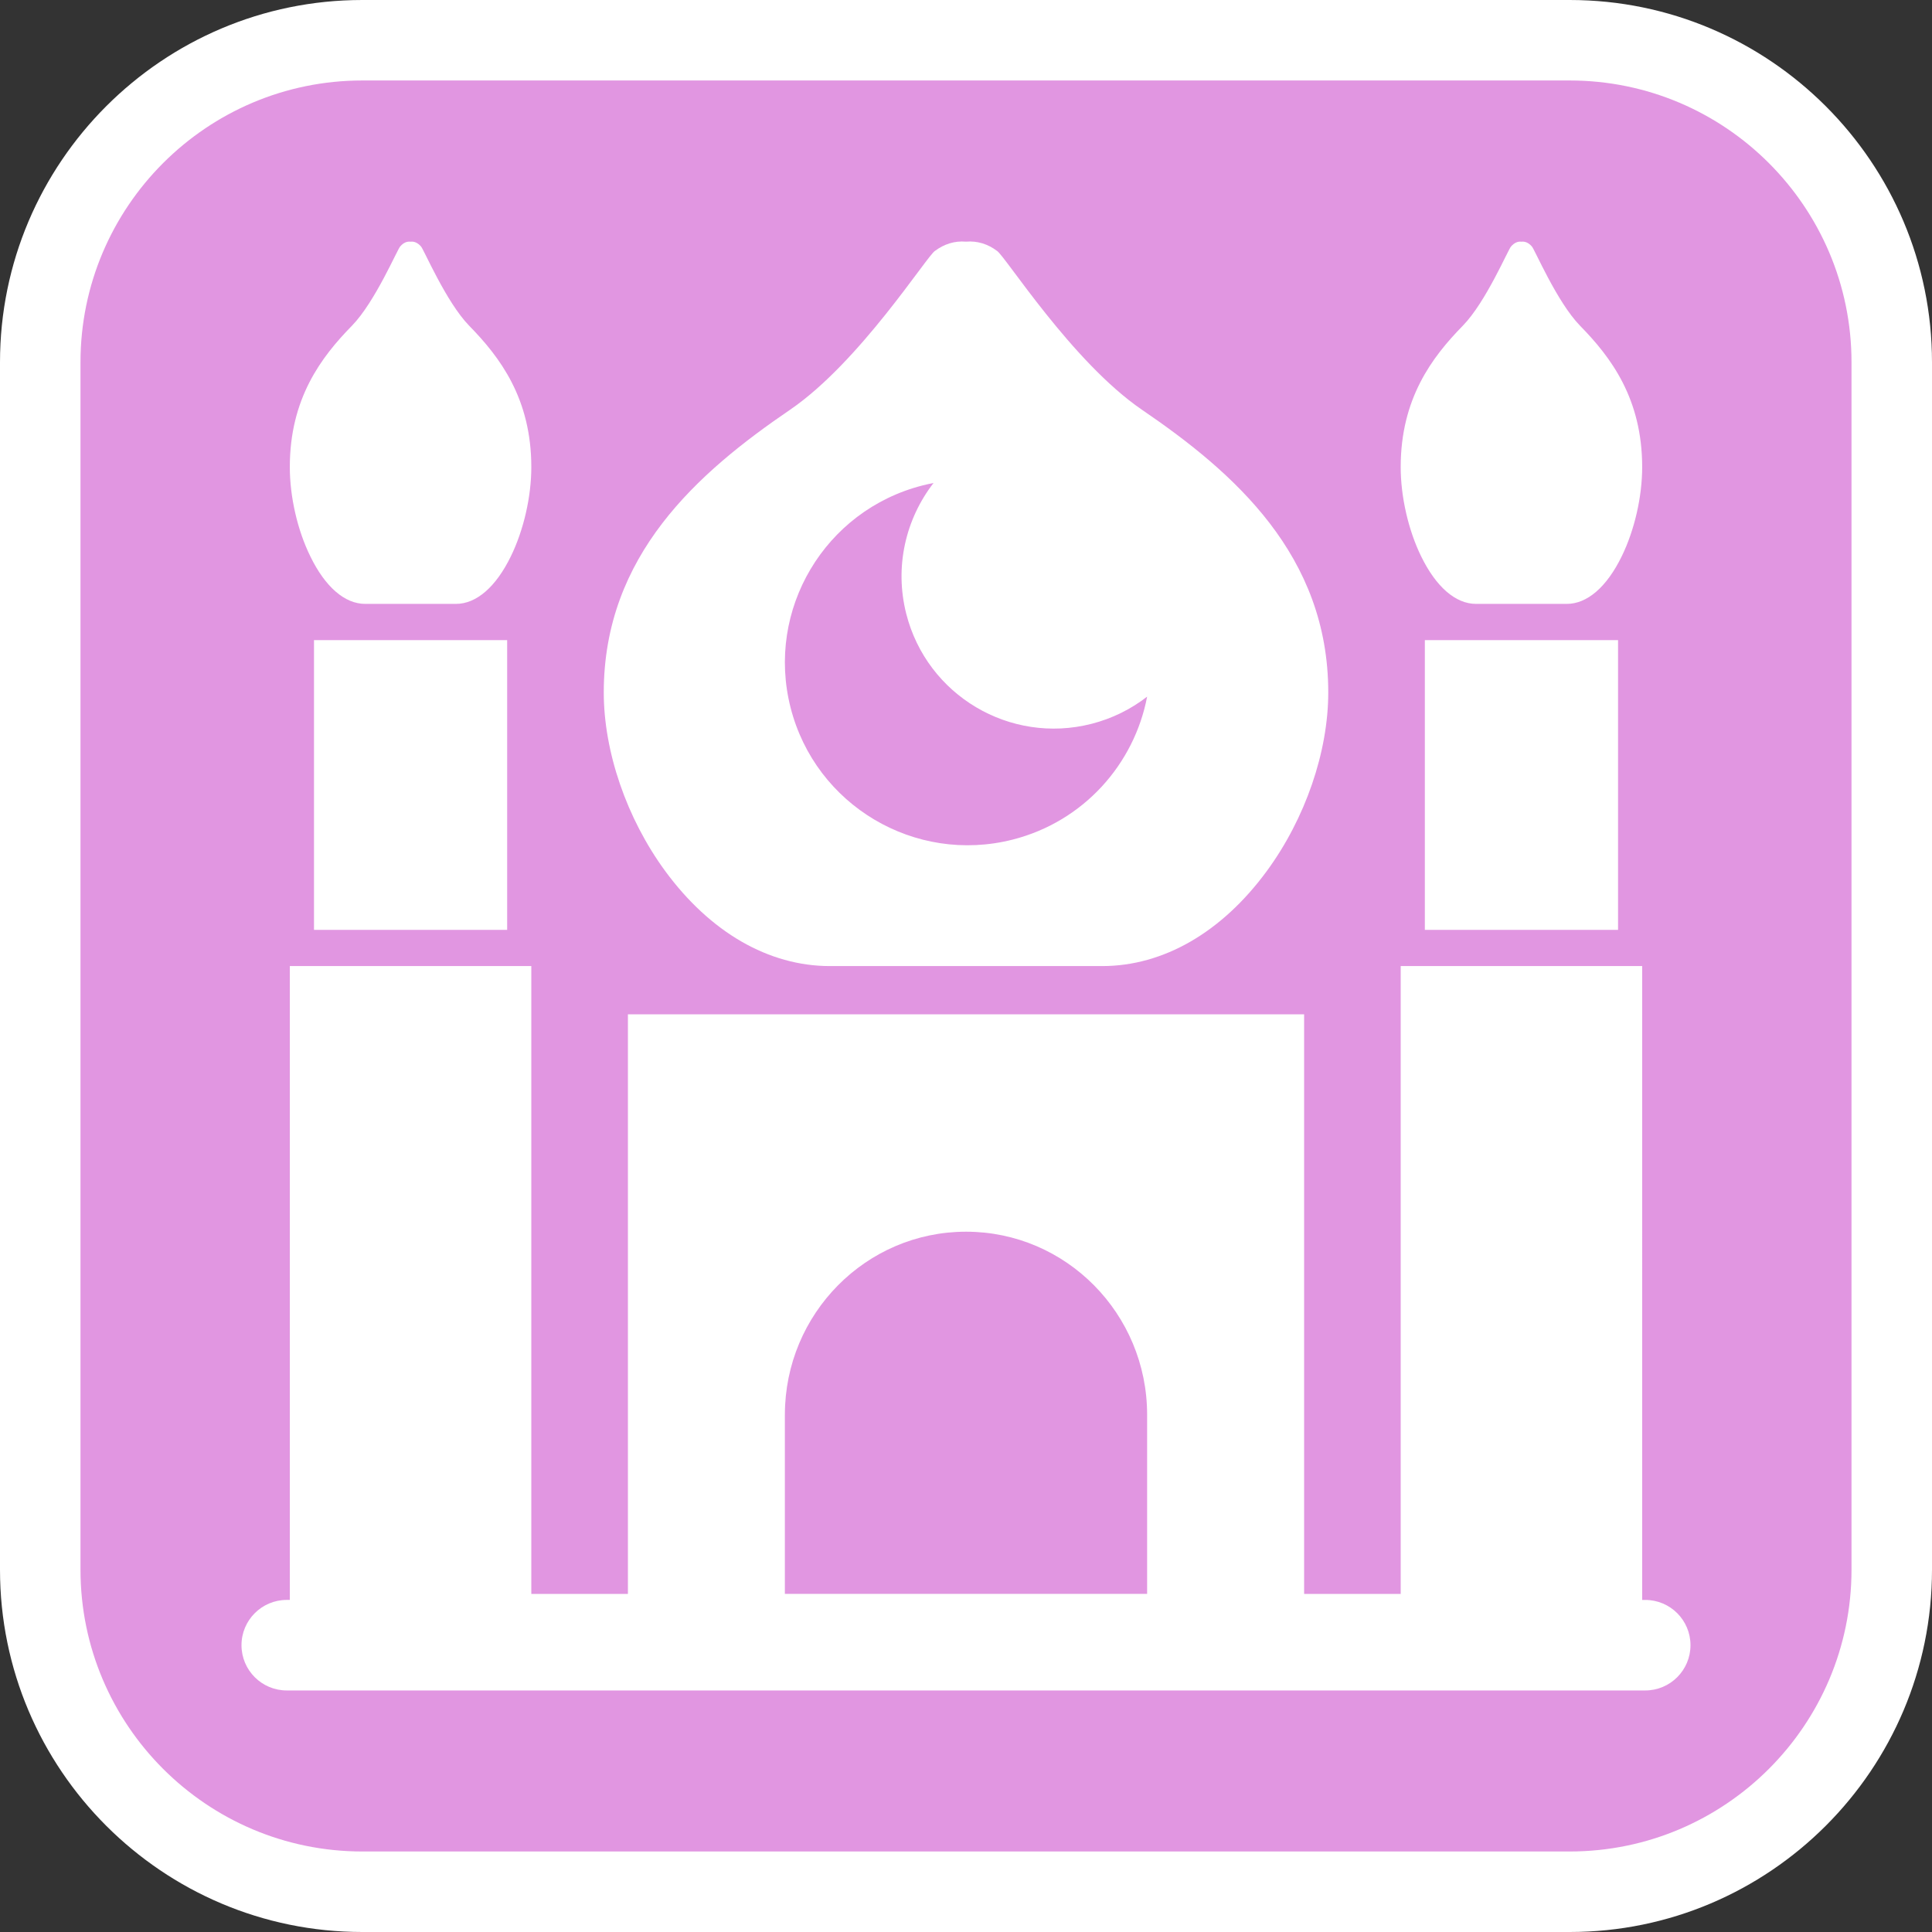
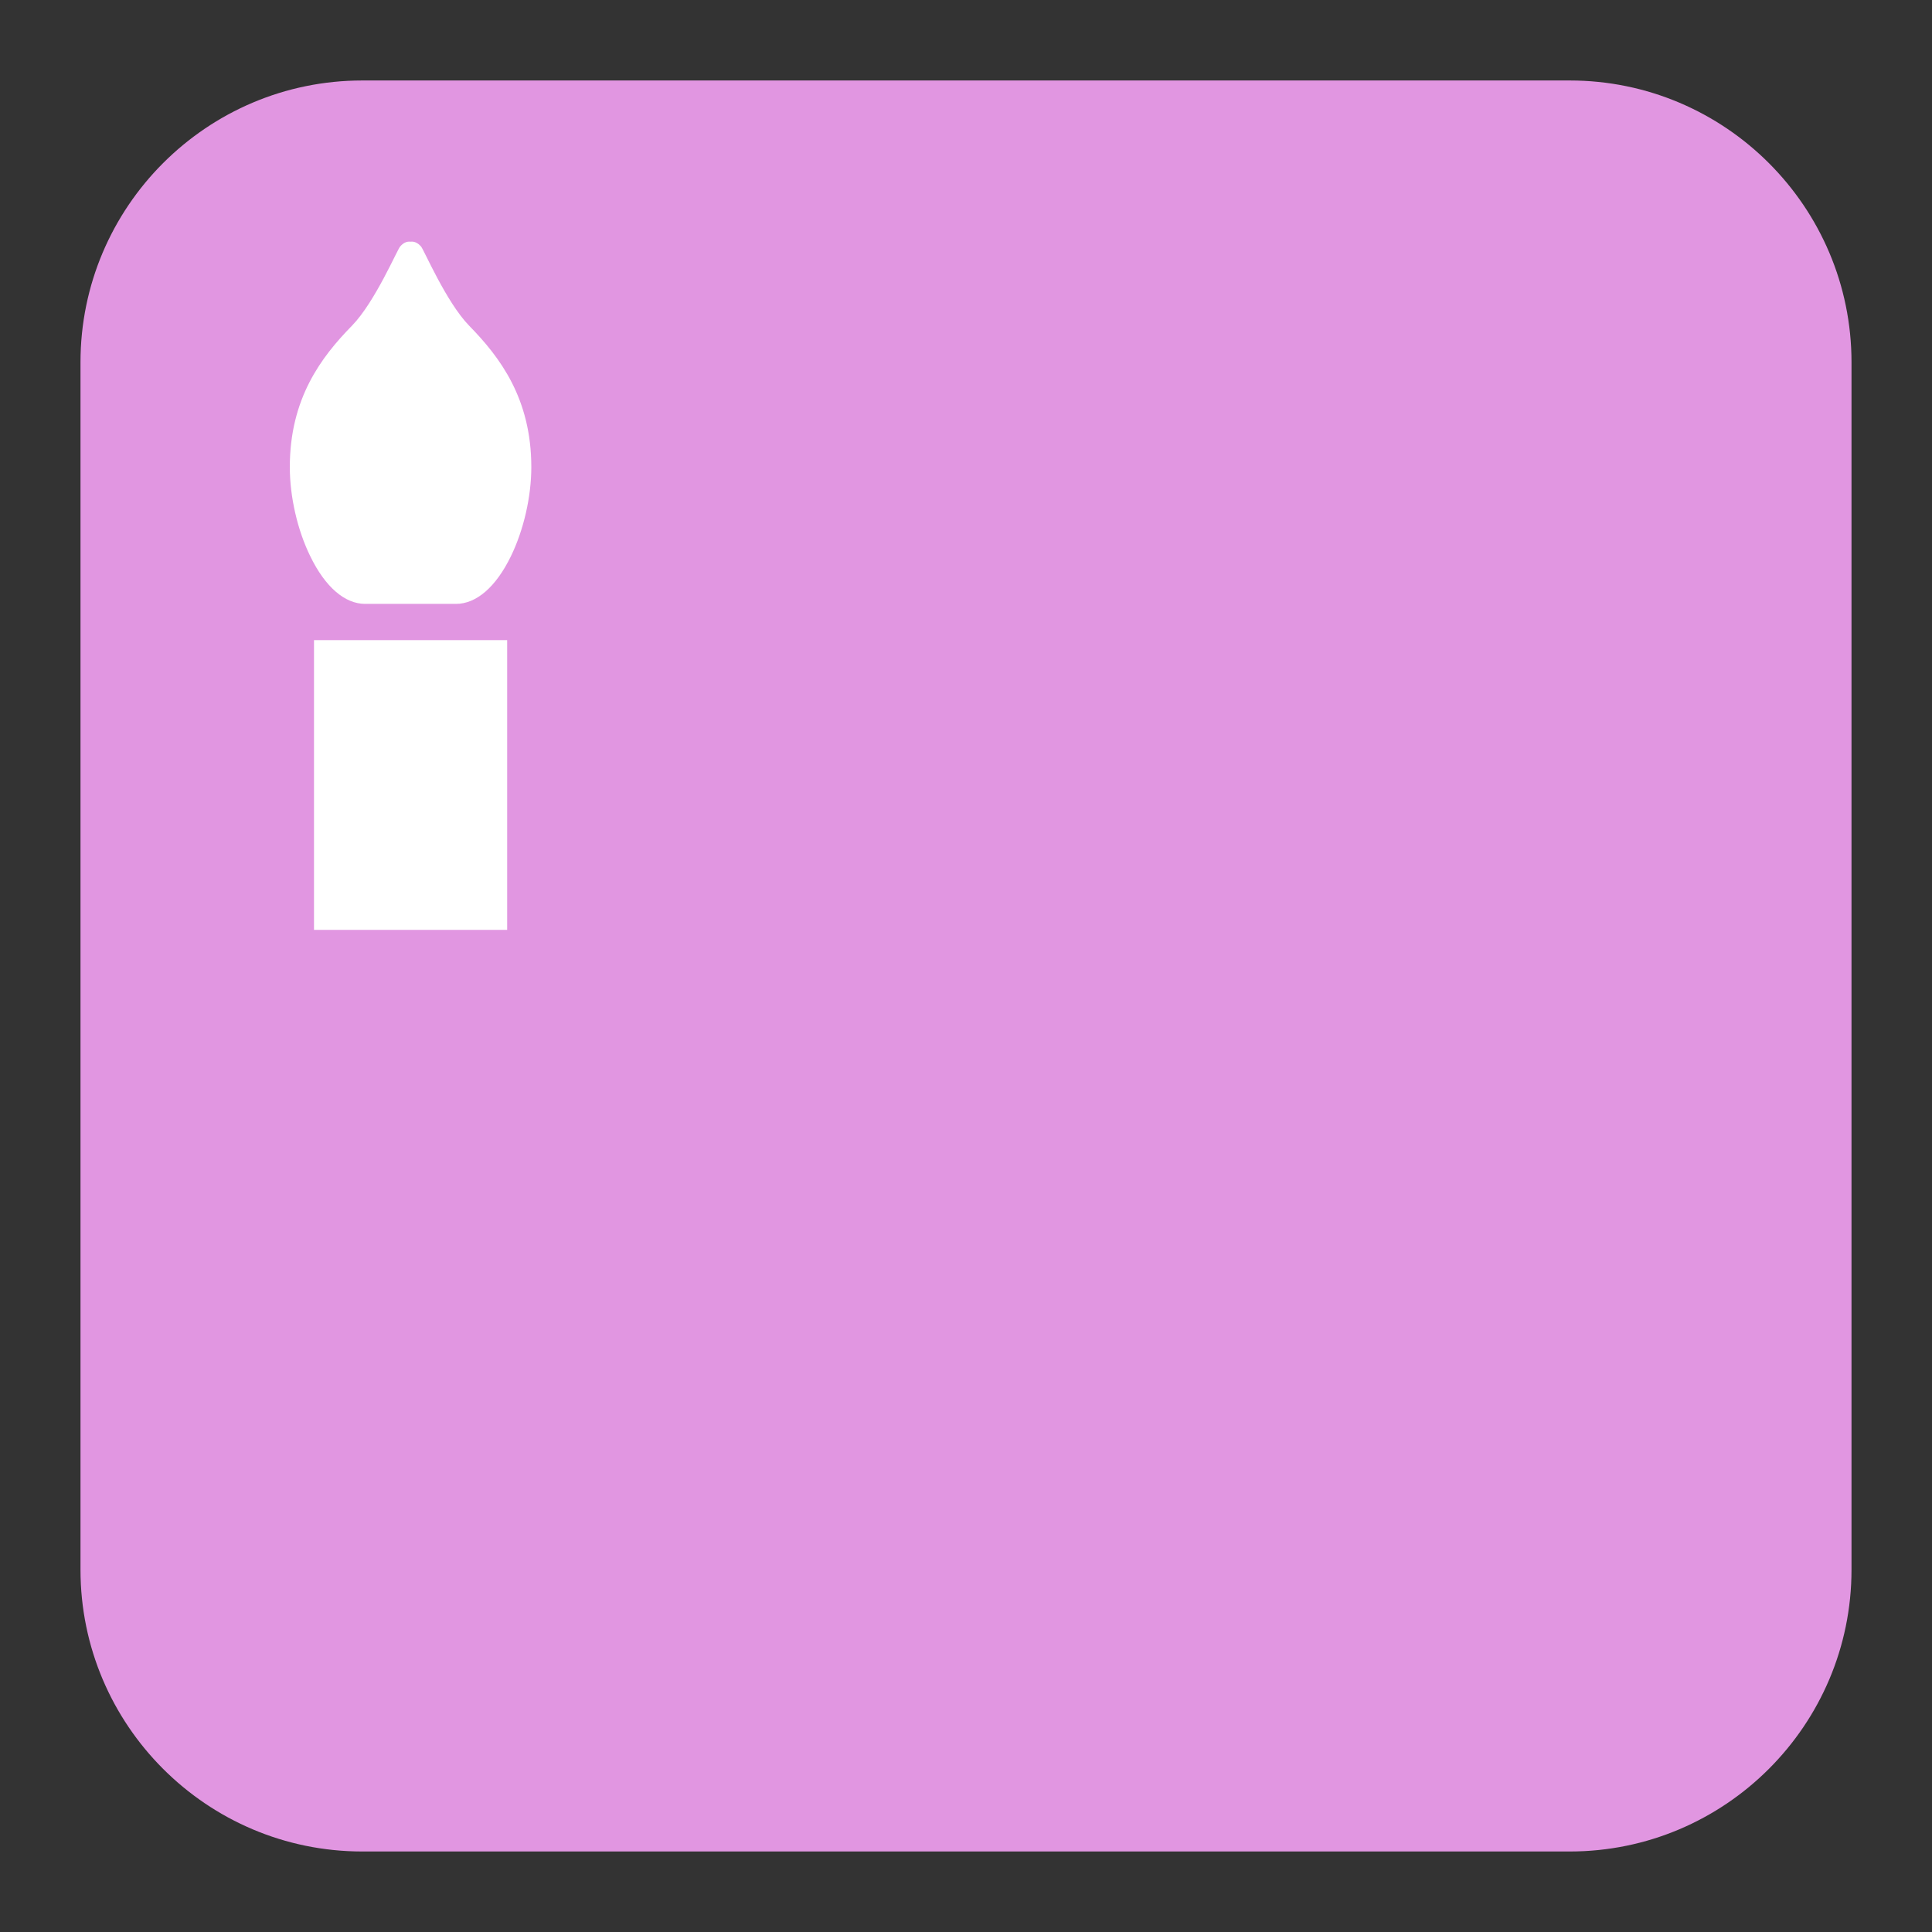
<svg xmlns="http://www.w3.org/2000/svg" version="1.1" id="Calque_1" x="0px" y="0px" width="170.079px" height="170.078px" viewBox="0 0 170.079 170.078" enable-background="new 0 0 170.079 170.078" xml:space="preserve">
  <rect x="0" y="0" width="170.079" height="170.078" fill="#333333" stroke="none" />
  <g>
-     <path fill="#FFFFFF" d="M138.189,0H31.89C14.306,0,0,14.305,0,31.89v106.298c0,17.584,14.304,31.891,31.89,31.891h106.299   c17.584,0,31.89-14.307,31.89-31.891V31.89C170.079,14.305,155.773,0,138.189,0z" />
    <path fill="#E196E1" d="M138.189,7.085H31.89C18.213,7.085,7.086,18.21,7.086,31.89v106.298c0,13.676,11.125,24.803,24.804,24.803   h106.299c13.677,0,24.804-11.125,24.804-24.803V31.89C162.993,18.212,151.866,7.085,138.189,7.085z" />
  </g>
  <g>
    <rect x="27.642" y="56.352" fill="#FFFFFF" width="17.005" height="25.507" />
-     <rect x="125.433" y="56.352" fill="#FFFFFF" width="17.008" height="25.507" />
-     <path fill="#FFFFFF" d="M129.94,53.162h7.989c1.798,0,3.515-1.484,4.834-4.184c1.128-2.305,1.802-5.248,1.802-7.856   c0-6.04-2.76-9.682-5.464-12.442c-2.055-2.102-4.028-6.801-4.257-6.994c-0.264-0.298-0.573-0.452-0.908-0.408   c-0.334-0.044-0.642,0.11-0.904,0.408c-0.233,0.193-2.203,4.892-4.262,6.994c-2.701,2.761-5.463,6.403-5.463,12.442   c0,2.608,0.674,5.552,1.801,7.856C126.426,51.677,128.144,53.162,129.94,53.162z" />
    <path fill="#FFFFFF" d="M32.147,53.162h7.99c1.799,0,3.516-1.484,4.834-4.184c1.127-2.305,1.802-5.248,1.802-7.856   c0-6.04-2.765-9.682-5.466-12.442c-2.051-2.102-4.029-6.801-4.255-6.994c-0.268-0.298-0.571-0.452-0.909-0.408   c-0.338-0.044-0.645,0.11-0.903,0.408c-0.232,0.193-2.208,4.892-4.263,6.994c-2.703,2.761-5.464,6.403-5.464,12.442   c0,2.608,0.672,5.552,1.806,7.856C28.632,51.677,30.354,53.162,32.147,53.162z" />
-     <path fill="#FFFFFF" d="M73.056,85.046h23.969c5.395,0,10.544-2.976,14.499-8.37c3.387-4.619,5.406-10.494,5.406-15.716   c0-12.079-8.286-19.357-16.394-24.883c-6.163-4.208-12.091-13.606-12.775-13.996c-0.788-0.591-1.711-0.894-2.721-0.807   c-1.009-0.087-1.928,0.216-2.723,0.807c-0.684,0.39-6.61,9.788-12.773,13.996c-8.107,5.525-16.393,12.804-16.393,24.883   c0,5.222,2.02,11.097,5.405,15.716C62.514,82.071,67.664,85.046,73.056,85.046z M81.209,42.736   c0.324-0.084,0.648-0.153,0.971-0.214c-2.44,3.153-3.459,7.357-2.398,11.521c1.829,7.177,9.126,11.508,16.3,9.68   c1.84-0.47,3.493-1.301,4.903-2.396c-1.133,5.939-5.583,10.99-11.828,12.583c-8.607,2.192-17.366-3.007-19.56-11.615   S72.602,44.93,81.209,42.736z" />
-     <path fill="#FFFFFF" d="M144.833,140.846h-0.267V85.046h-21.259v55.273h-8.502V89.296H55.277v51.023h-8.504V85.046h-21.26v55.799   h-0.268c-2.201,0-3.986,1.784-3.986,3.986c0,2.201,1.785,3.985,3.986,3.985h0.268v0.001h119.052v-0.001h0.267   c2.201,0,3.986-1.784,3.986-3.985C148.819,142.63,147.034,140.846,144.833,140.846z M69.095,124.537   c0.007-8.89,7.148-16.107,15.947-16.107c8.802,0,15.936,7.218,15.942,16.107v15.778h-31.89V124.537z" />
  </g>
</svg>